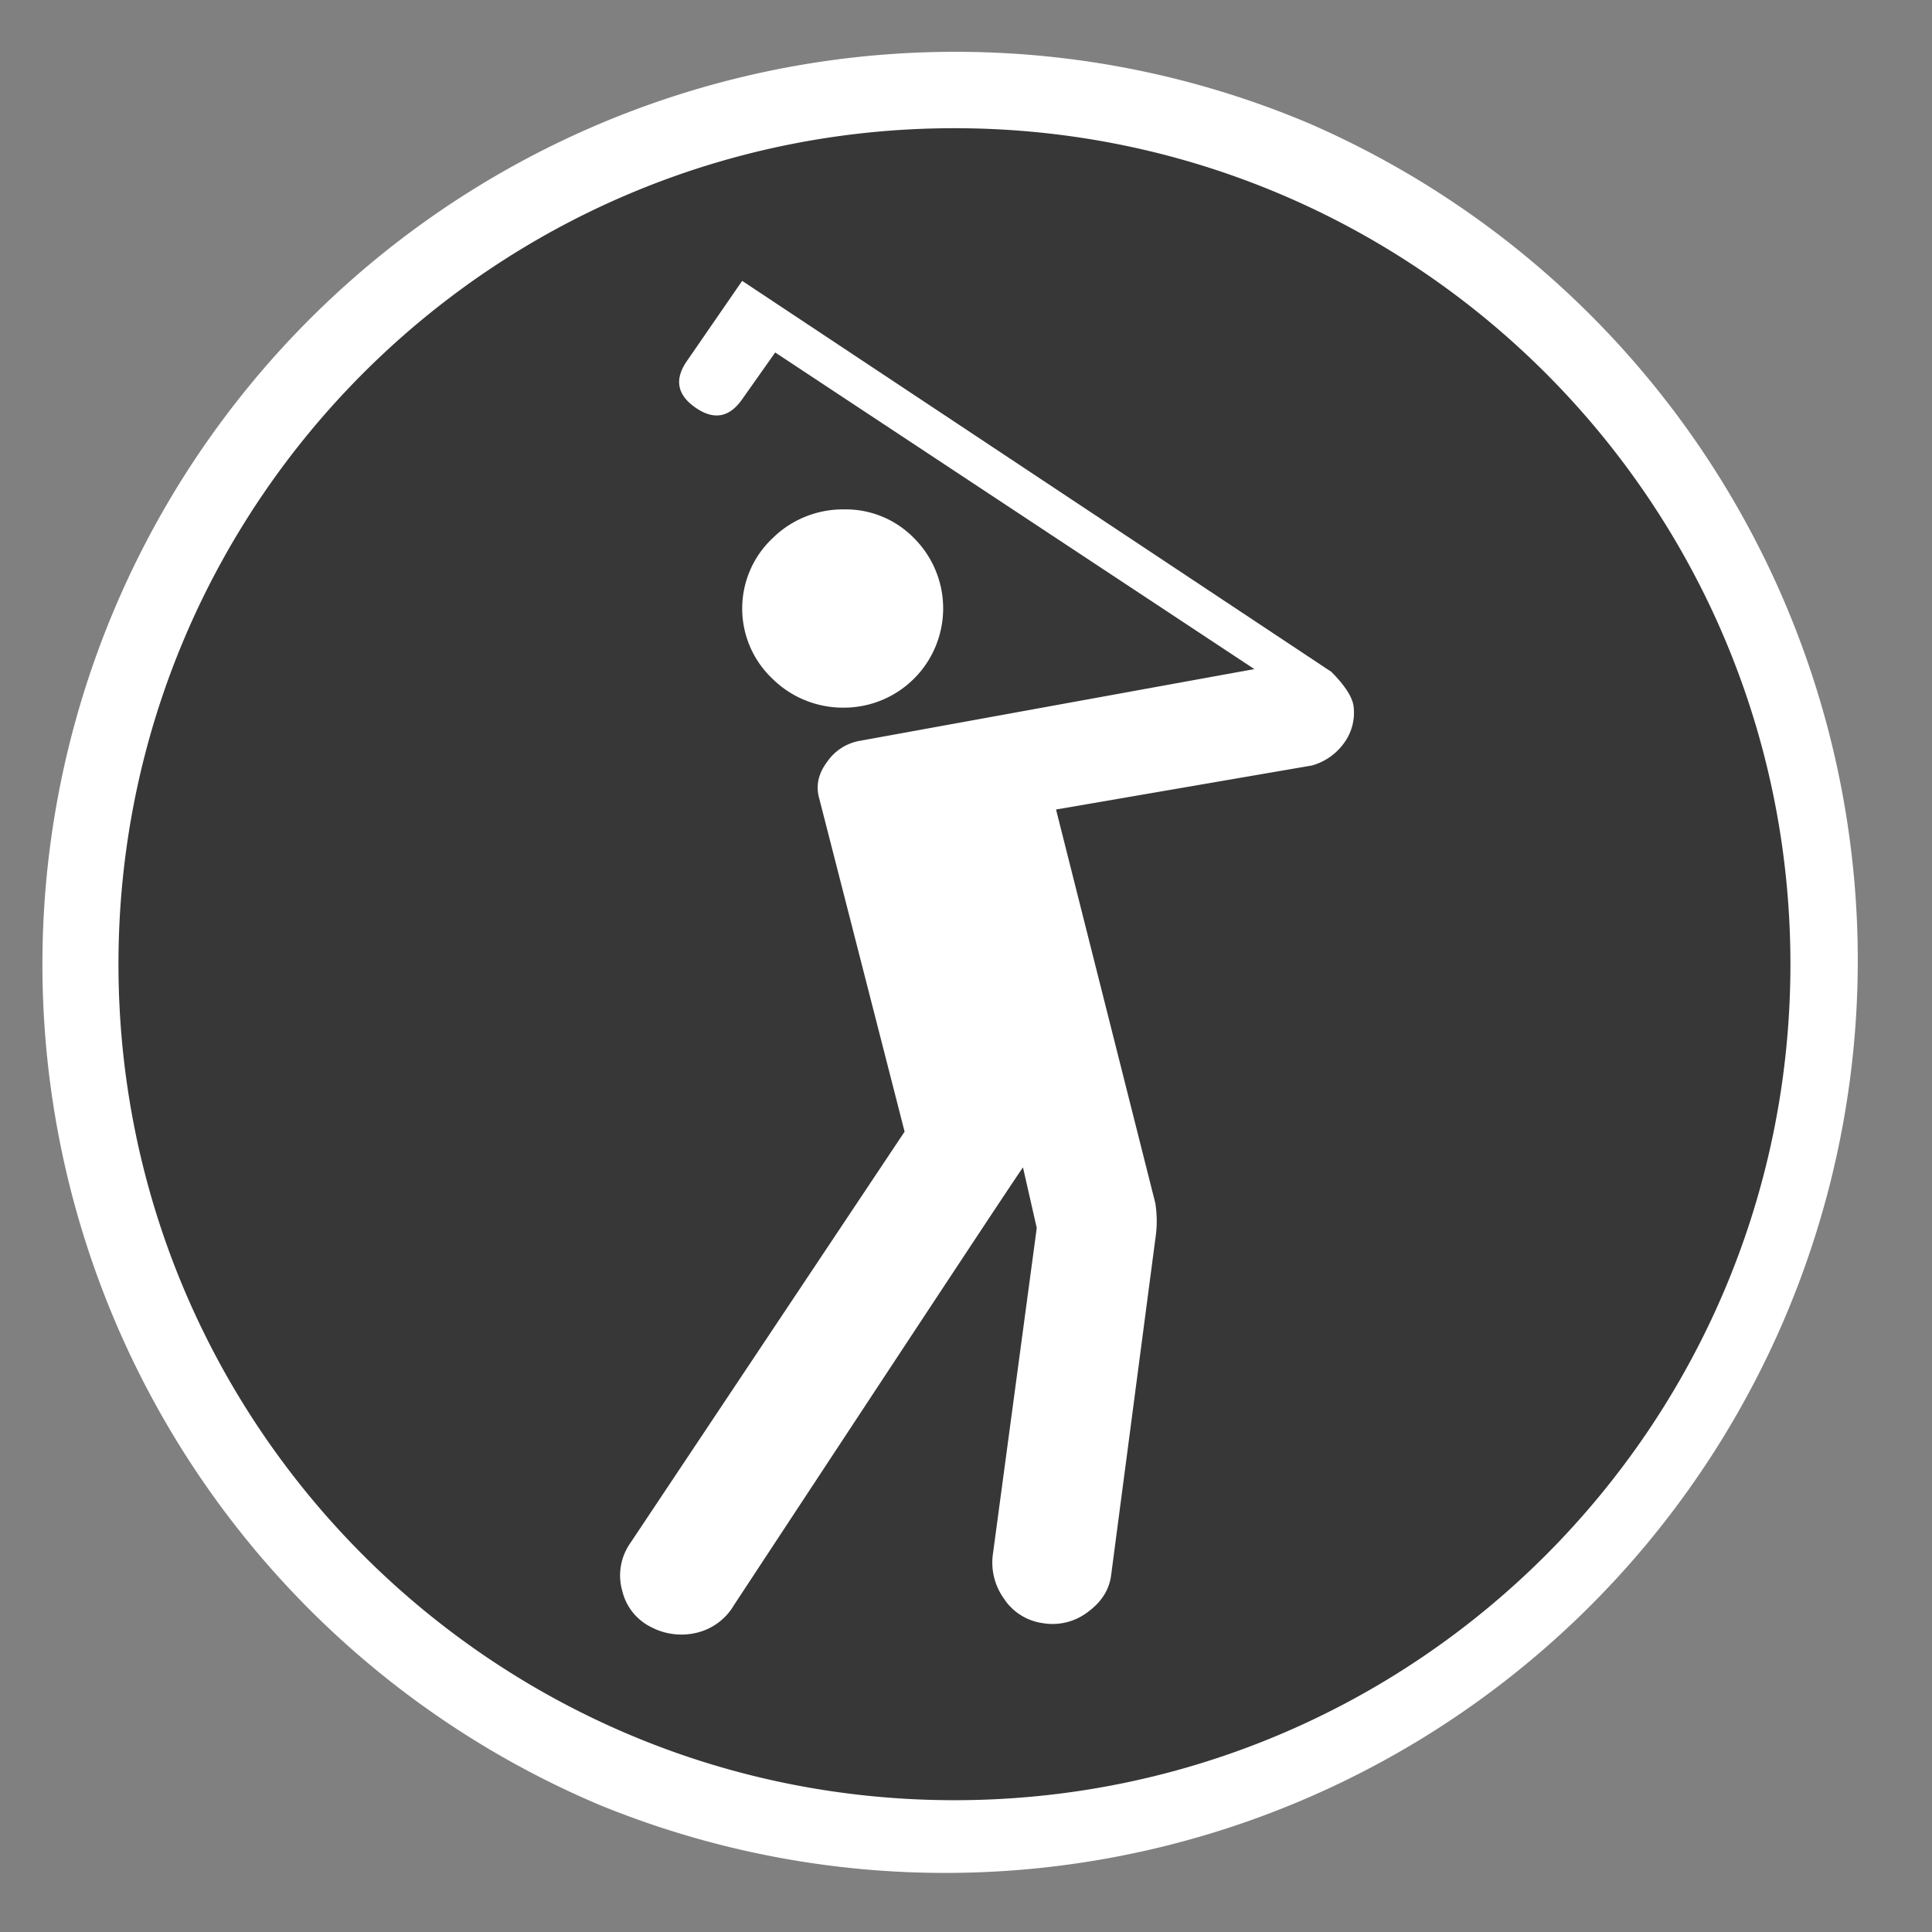
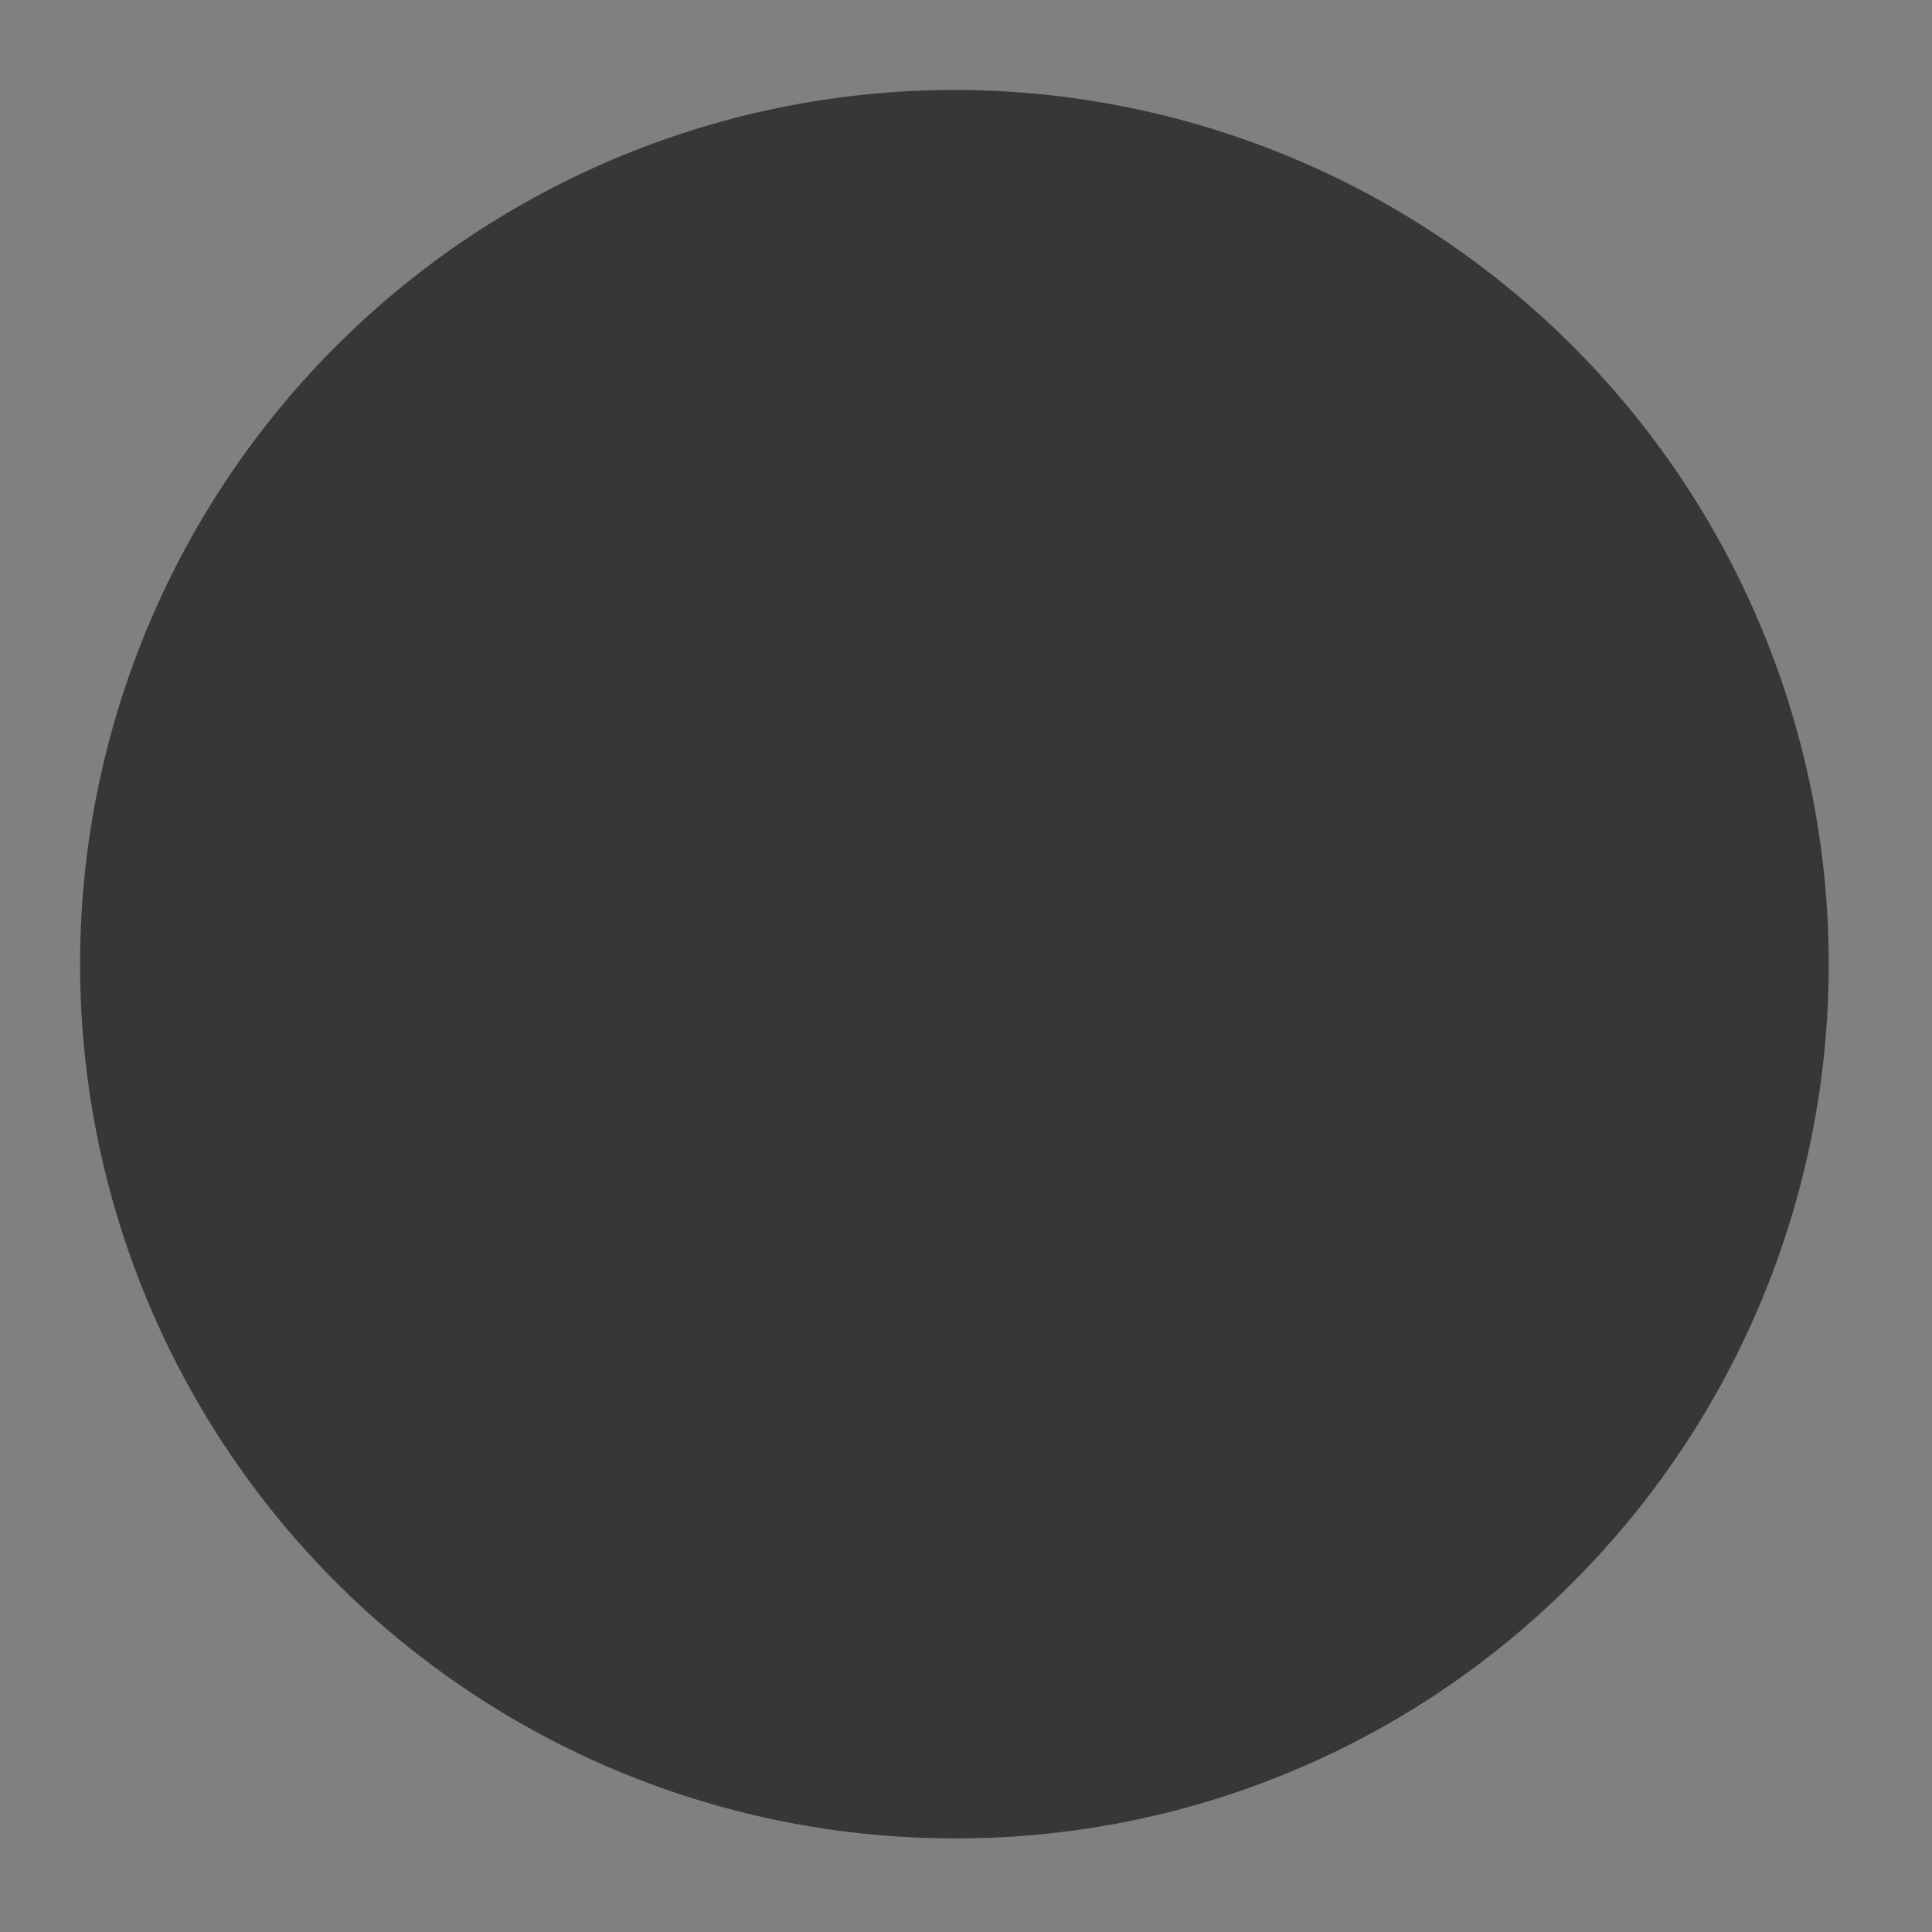
<svg xmlns="http://www.w3.org/2000/svg" id="Layer_1" data-name="Layer 1" viewBox="0 0 500 500">
  <rect x="0" y="0" width="500" height="500" fill="#808080" stroke="none" />
  <defs>
    <style>.cls-1{fill:#373737;}.cls-2{fill:#fff;}</style>
  </defs>
  <title>Stats Page icon</title>
  <path class="cls-1" d="M247,475.77A226.23,226.23,0,0,1,87,89.56a226.24,226.24,0,0,1,320,320A224.77,224.77,0,0,1,247,475.77Z" />
-   <path class="cls-2" d="M247,33.18c119.49,0,216.36,96.86,216.36,216.35S366.5,465.89,247,465.89,30.66,369,30.66,249.53,127.52,33.18,247,33.18m0-19.77A236.18,236.18,0,0,0,155.1,467.09,236.18,236.18,0,0,0,338.93,32,234.8,234.8,0,0,0,247,13.41Z" />
  <g id="Layer_2" data-name="Layer 2">
-     <path class="cls-2" d="M218.44,131.83a25.93,25.93,0,0,0-18.53,7.49,25,25,0,0,0,0,36.34,26,26,0,0,0,18.53,7.48,25.69,25.69,0,0,0,18.16-43.82A24.71,24.71,0,0,0,218.44,131.83Z" />
-     <path class="cls-2" d="M350.25,182.42q-.72-3.55-5.7-8.55L192.07,72.69,177.82,93.36q-5,7.13,2.14,12.11t12.11-2.14l8.55-12.11,124,81.94L222.71,191.69a12.94,12.94,0,0,0-8.55,5.34q-3.56,4.64-2.14,9.62l22.09,86.22L162.86,399.74a14.56,14.56,0,0,0-1.78,12.12,14.08,14.08,0,0,0,7.48,9.26,16.9,16.9,0,0,0,11.76,1.43,15.25,15.25,0,0,0,9.62-7.13Q264,302.85,264.75,302.13l3.56,15.67-11.4,84.79a16,16,0,0,0,2.85,11.05,14.34,14.34,0,0,0,10,6.41,15,15,0,0,0,11.75-2.85q5.36-3.92,6.06-9.62L299,320.65a29.91,29.91,0,0,0,0-9.26L273.3,209.5l66.27-11.4a15.28,15.28,0,0,0,8.19-5.7A13.24,13.24,0,0,0,350.25,182.42Z" />
-   </g>
+     </g>
</svg>